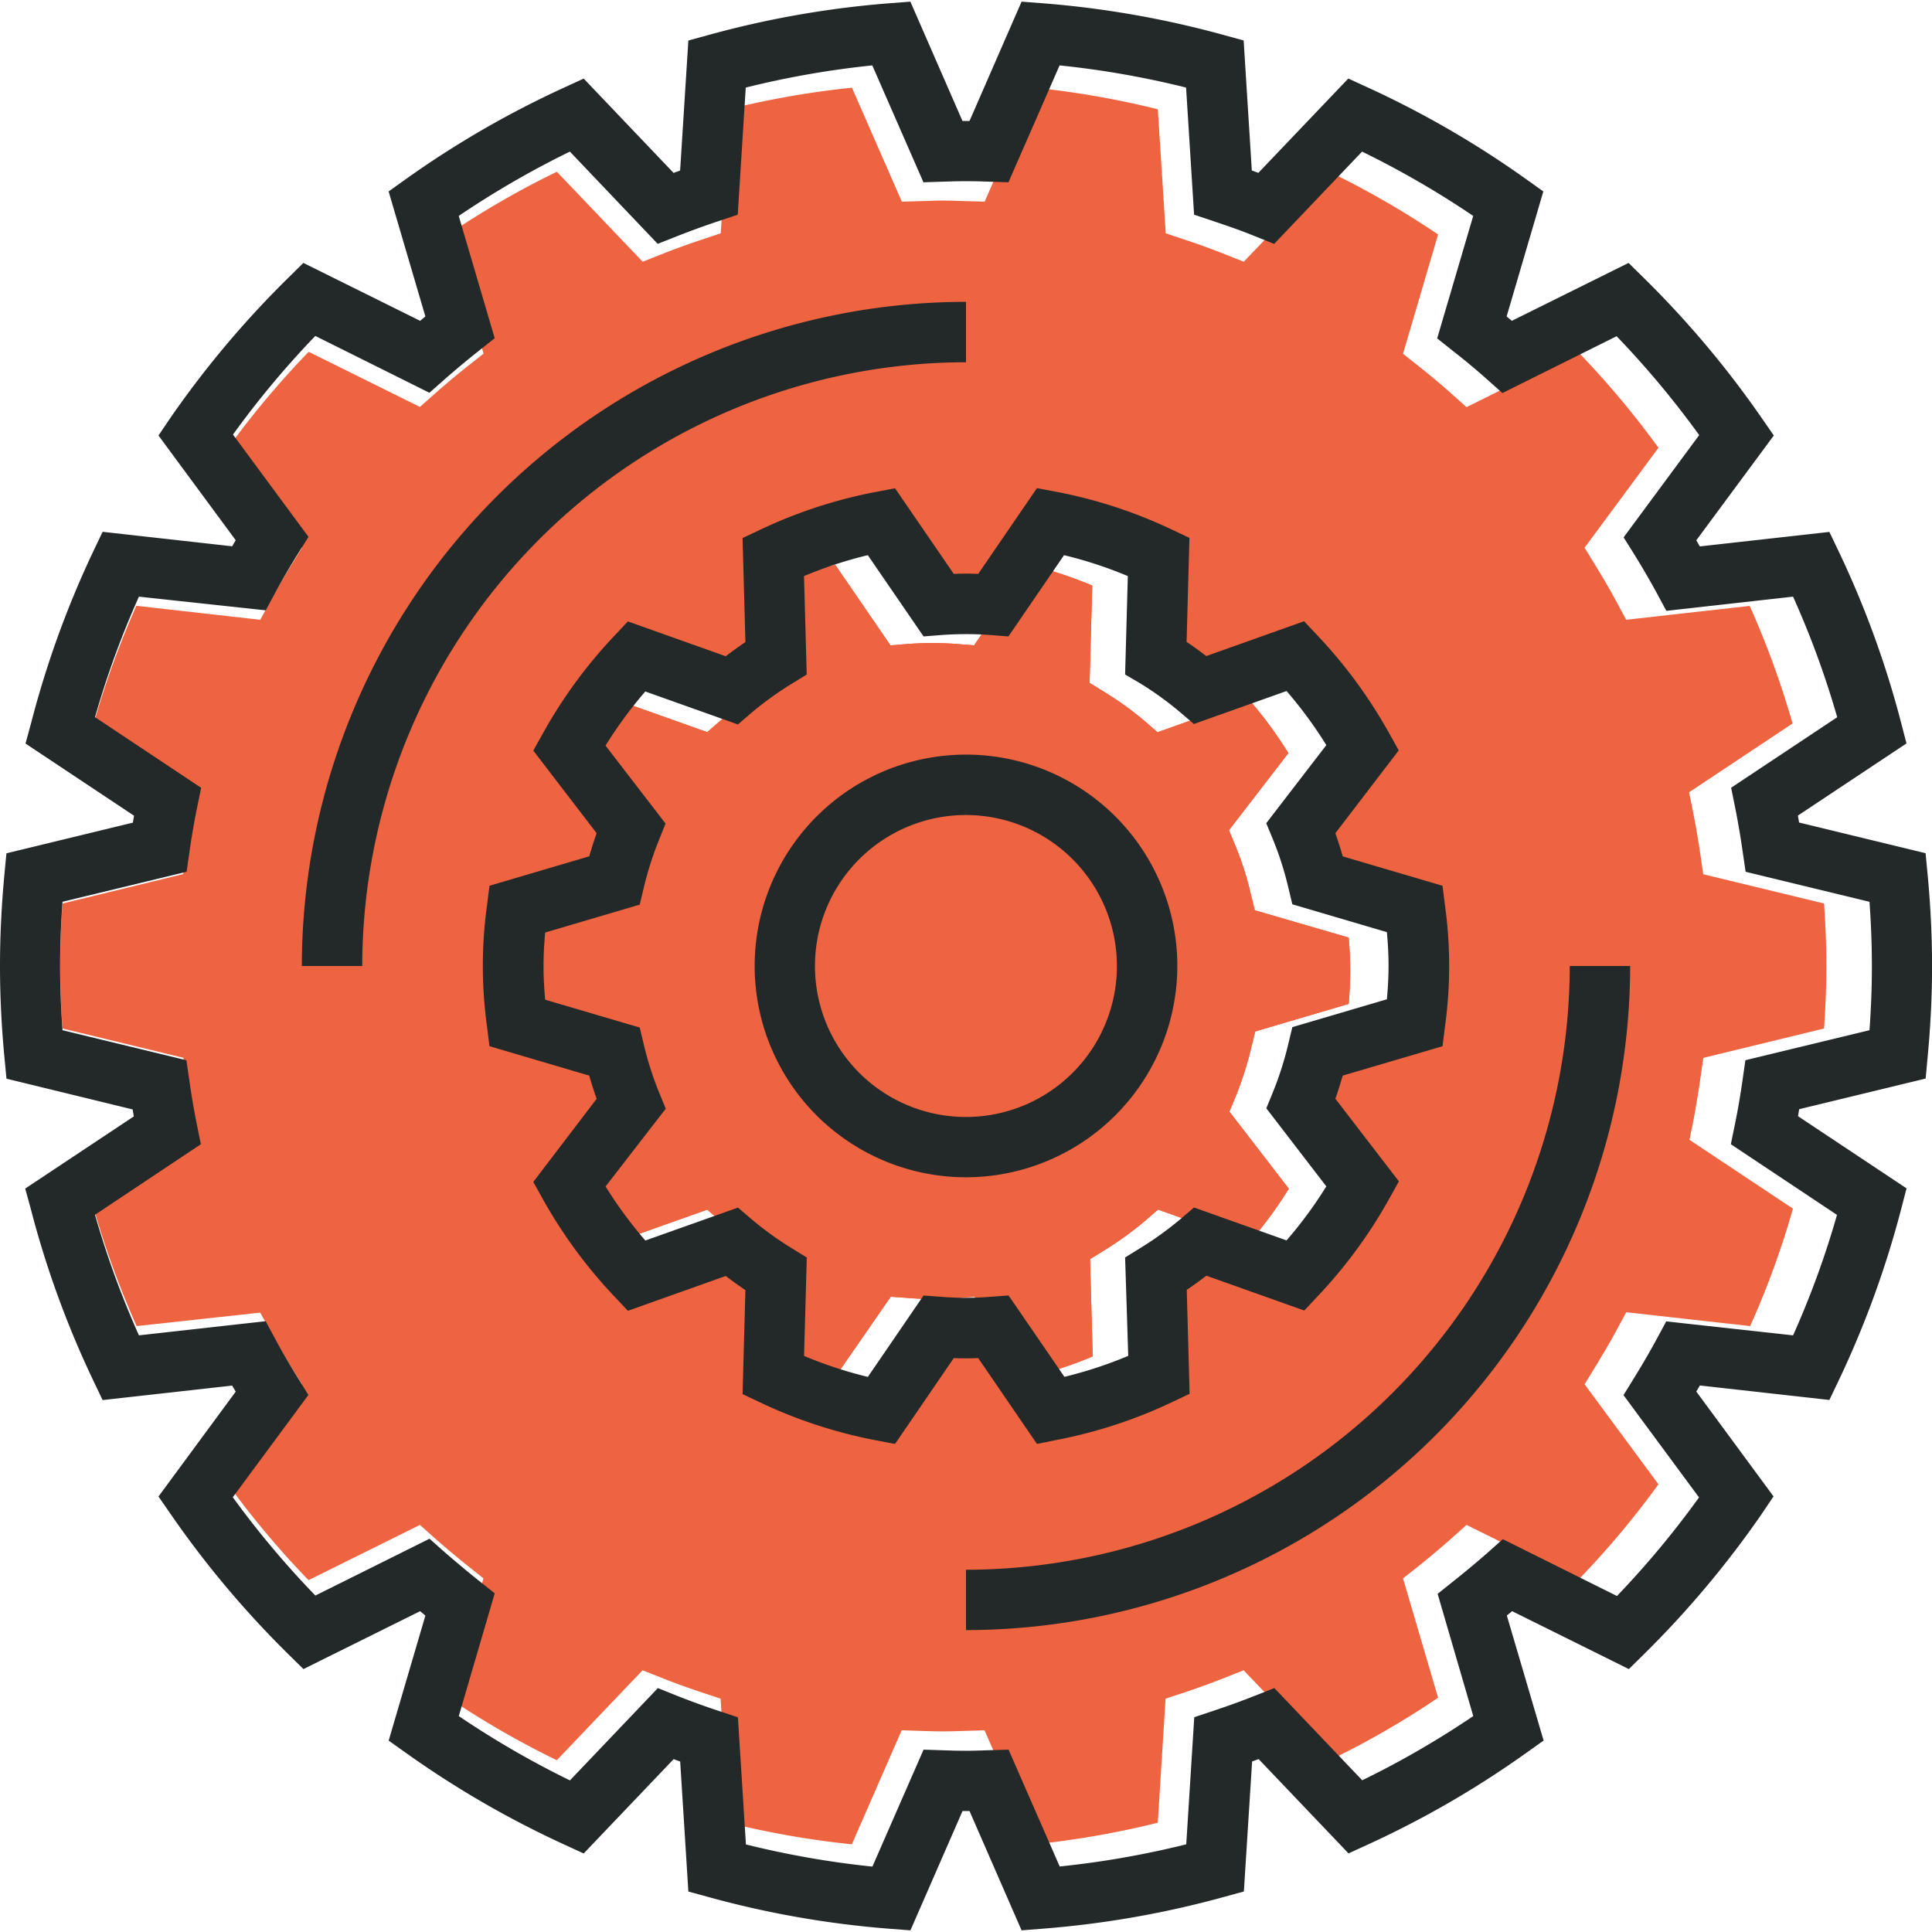
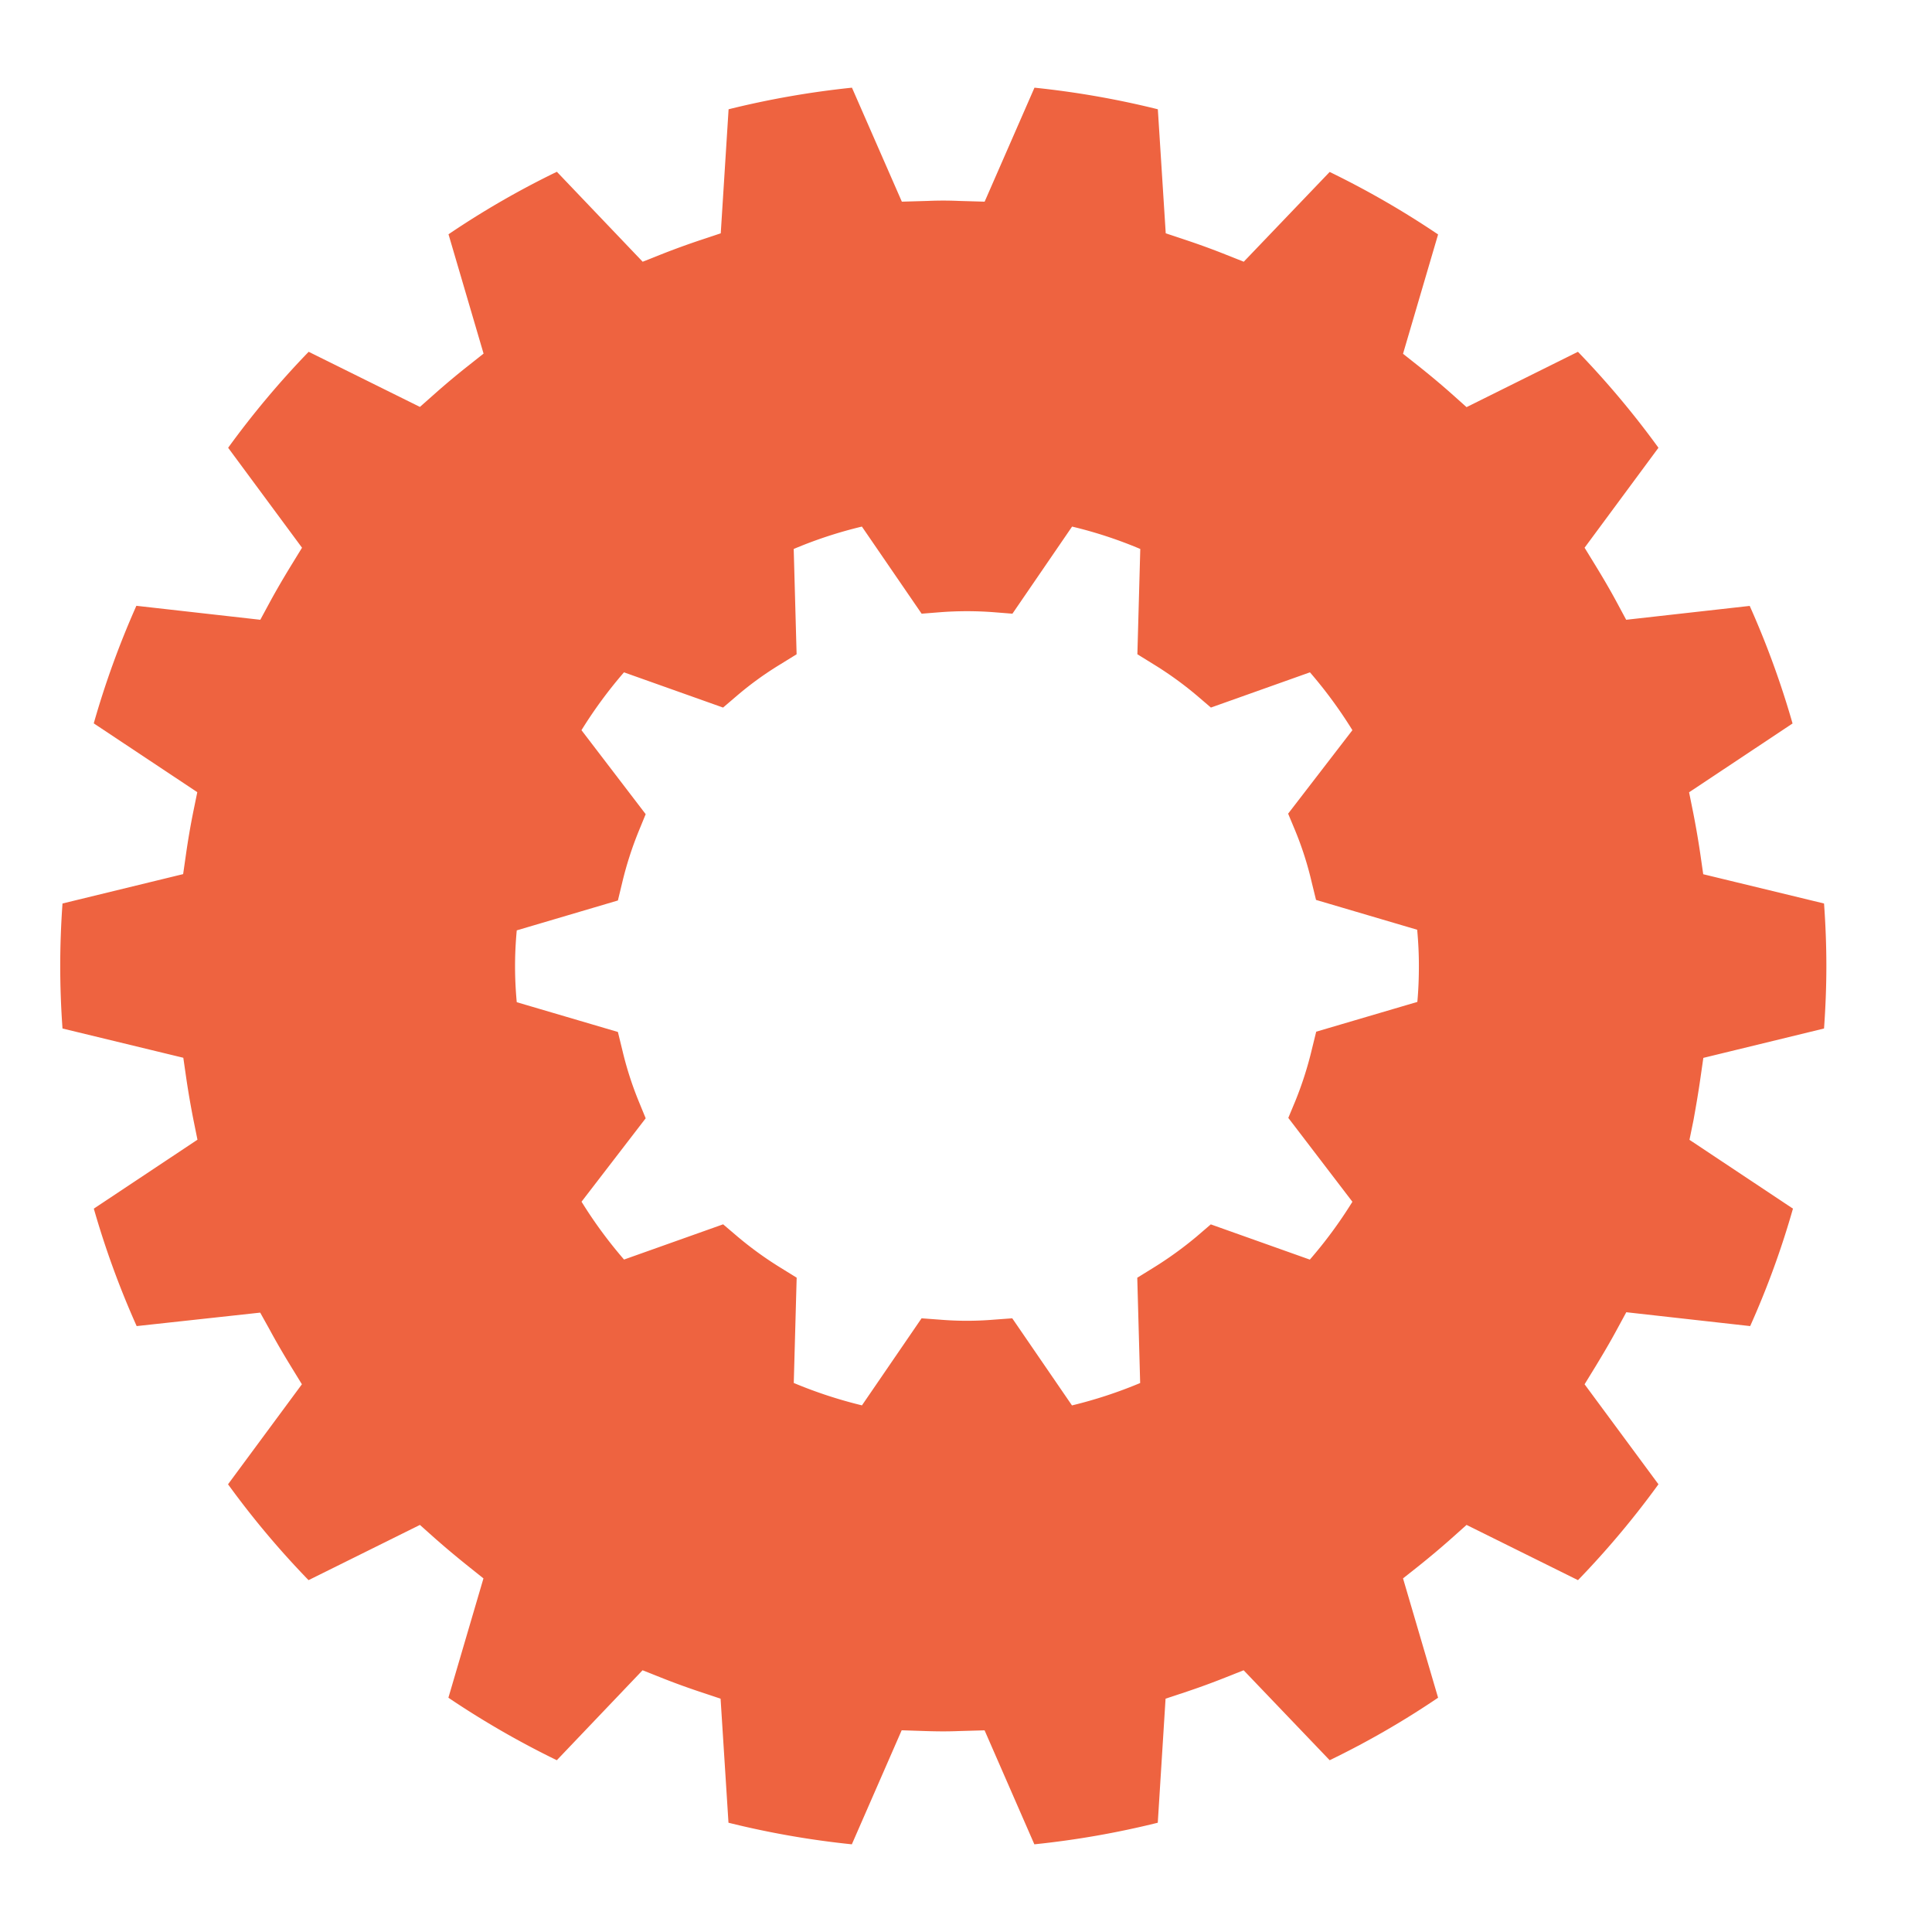
<svg xmlns="http://www.w3.org/2000/svg" id="Layer_1" data-name="Layer 1" width="340" height="340" viewBox="0 0 340 340">
  <defs>
    <style>      .cls-1 {        fill: #EE6340;      }      .cls-2 {        fill: #232829;      }    </style>
  </defs>
  <title>wcm-integration</title>
  <g>
    <g>
-       <path class="cls-1" d="M217.52,192.82l-1.16,2.81,10.45,13.56a72.37,72.37,0,0,1-6.92,9.41l-16.1-5.73-2.3,2A59.64,59.64,0,0,1,194.4,220l-2.57,1.59.47,17.12a72.23,72.23,0,0,1-11.09,3.64l-9.73-14.15-3,.22a53.81,53.81,0,0,1-8.72,0l-3-.22L147,242.3A72.23,72.23,0,0,1,136,238.66l.47-17.12L133.85,220a56.52,56.52,0,0,1-7.08-5.12l-2.31-2-16.11,5.73a73.23,73.23,0,0,1-6.91-9.41l10.43-13.56-1.14-2.8a56.84,56.84,0,0,1-2.66-8.35l-.72-2.94L90.9,176.69c-.18-2.1-.27-4-.27-5.84s.09-3.74.27-5.83l16.45-4.86.71-2.95a59.14,59.14,0,0,1,2.67-8.34l1.14-2.8-10.43-13.55a72.54,72.54,0,0,1,6.91-9.41l16.11,5.73,2.3-2a55,55,0,0,1,7.09-5.12l2.57-1.59L136,103.05A71.15,71.15,0,0,1,147,99.41l9.71,14.16,3-.24a57.55,57.55,0,0,1,8.71,0l3,.24,9.71-14.16a71.15,71.15,0,0,1,11.09,3.64l-.47,17.12,2.57,1.59a56.9,56.9,0,0,1,7.08,5.1l2.31,2,16.1-5.73a72.37,72.37,0,0,1,6.92,9.41l-10.45,13.56,1.16,2.81a54.1,54.1,0,0,1,2.66,8.34l.72,2.94L237.35,165c.18,2.08.27,4,.27,5.83s-.09,3.74-.27,5.84l-16.45,4.85-.72,2.93A59,59,0,0,1,217.52,192.82Z" />
-       <path class="cls-1" d="M217.52,192.82l-1.16,2.81,10.45,13.56a72.37,72.37,0,0,1-6.92,9.41l-16.1-5.73-2.3,2A59.64,59.64,0,0,1,194.4,220l-2.57,1.59.47,17.12a72.23,72.23,0,0,1-11.09,3.64l-9.73-14.15-3,.22a53.81,53.81,0,0,1-8.72,0l-3-.22L147,242.3A72.23,72.23,0,0,1,136,238.66l.47-17.12L133.85,220a56.52,56.52,0,0,1-7.08-5.12l-2.31-2-16.11,5.73a73.23,73.23,0,0,1-6.91-9.41l10.43-13.56-1.14-2.8a56.84,56.84,0,0,1-2.66-8.35l-.72-2.94L90.9,176.69c-.18-2.1-.27-4-.27-5.84s.09-3.74.27-5.83l16.45-4.86.71-2.95a59.14,59.14,0,0,1,2.67-8.34l1.14-2.8-10.43-13.55a72.54,72.54,0,0,1,6.91-9.41l16.11,5.73,2.3-2a55,55,0,0,1,7.09-5.12l2.57-1.59L136,103.05A71.15,71.15,0,0,1,147,99.41l9.71,14.16,3-.24a57.55,57.55,0,0,1,8.71,0l3,.24,9.71-14.16a71.15,71.15,0,0,1,11.09,3.64l-.47,17.12,2.57,1.59a56.9,56.9,0,0,1,7.08,5.1l2.31,2,16.1-5.73a72.37,72.37,0,0,1,6.92,9.41l-10.45,13.56,1.16,2.81a54.1,54.1,0,0,1,2.66,8.34l.72,2.94L237.35,165c.18,2.08.27,4,.27,5.83s-.09,3.74-.27,5.84l-16.45,4.85-.72,2.93A59,59,0,0,1,217.52,192.82Z" />
-     </g>
+       </g>
    <path class="cls-1" d="M299.26,189.64l.5-3.47L321,181c.27-3.79.41-7.42.41-11s-.14-7.27-.41-11l-21.26-5.15-.5-3.47q-.56-3.81-1.3-7.54l-.69-3.41,18.21-12.11a155.66,155.66,0,0,0-7.54-20.69l-21.74,2.44L284.53,106c-1.21-2.25-2.5-4.44-3.83-6.61l-1.84-3,13-17.59a157,157,0,0,0-14.17-16.89l-19.6,9.74-2.61-2.33c-1.9-1.69-3.85-3.31-5.83-4.89l-2.74-2.17,6.17-21a156.58,156.58,0,0,0-19.08-11L218.88,46.06l-3.25-1.29c-2.35-.94-4.74-1.8-7.17-2.61l-3.31-1.1-1.39-21.83a156.89,156.89,0,0,0-21.71-3.8l-8.77,20.06-4.57-.13c-1.8-.08-3.62-.08-5.43,0l-4.57.13-8.78-20.06a157.42,157.42,0,0,0-21.71,3.8l-1.38,21.83-3.31,1.1c-2.43.81-4.83,1.68-7.18,2.61l-3.25,1.29L98,30.23a152.83,152.83,0,0,0-19.07,11l6.17,21-2.74,2.17q-3,2.37-5.84,4.89l-2.62,2.32L54.32,61.91A156.38,156.38,0,0,0,40.15,78.8l13,17.59-1.84,3c-1.33,2.17-2.62,4.36-3.84,6.61l-1.66,3.07L24,106.61A155.66,155.66,0,0,0,16.5,127.3l18.22,12.11-.7,3.42q-.75,3.72-1.29,7.52l-.5,3.48L11,159c-.27,3.76-.4,7.45-.4,11s.13,7.27.4,11l21.26,5.15.5,3.47q.56,3.81,1.3,7.54l.69,3.41L16.51,212.7a154.89,154.89,0,0,0,7.54,20.67L45.79,231,47.46,234c1.21,2.25,2.5,4.44,3.83,6.61l1.84,3-13,17.6a154.84,154.84,0,0,0,14.17,16.87l19.6-9.72,2.61,2.33c1.9,1.68,3.86,3.31,5.85,4.91l2.72,2.17-6.17,21a156.58,156.58,0,0,0,19.08,11l15.09-15.83,3.25,1.29c2.35.94,4.74,1.8,7.17,2.61l3.31,1.1,1.39,21.83a156.45,156.45,0,0,0,21.71,3.8l8.77-20.07,4.26.14c1.9.06,3.8.08,5.73,0l4.6-.13,8.76,20.06a156.85,156.85,0,0,0,21.72-3.8l1.37-21.83,3.32-1.1q3.65-1.21,7.17-2.61l3.25-1.29L234,309.77a152.23,152.23,0,0,0,19.08-11l-6.17-21,2.74-2.17c2-1.6,3.93-3.22,5.83-4.91l2.61-2.33,19.61,9.72a155.89,155.89,0,0,0,14.16-16.87l-13-17.6,1.84-3c1.32-2.17,2.62-4.36,3.84-6.62l1.66-3.06L308,233.37a152.11,152.11,0,0,0,7.53-20.67l-18.21-12.11.7-3.42C298.47,194.68,298.9,192.18,299.26,189.64Zm-49.83-13.32-17.8,5.24-.78,3.17a62.79,62.79,0,0,1-2.88,9l-1.25,3L238,211.49a78.5,78.5,0,0,1-7.49,10.18l-17.43-6.2-2.48,2.13a65.66,65.66,0,0,1-7.68,5.54l-2.78,1.72.51,18.53a79.5,79.5,0,0,1-12,3.94L178.14,232l-3.27.24a57,57,0,0,1-9.44,0l-3.25-.24-10.49,15.32a79.5,79.5,0,0,1-12-3.94l.51-18.53-2.78-1.72a62.88,62.88,0,0,1-7.66-5.54l-2.5-2.13-17.44,6.2a79.36,79.36,0,0,1-7.48-10.18l11.29-14.68-1.23-3a60.18,60.18,0,0,1-2.88-9l-.78-3.19-17.8-5.24c-.21-2.28-.3-4.33-.3-6.32s.09-4.05.3-6.32l17.8-5.26.77-3.19a62.12,62.12,0,0,1,2.89-9l1.23-3L102.33,128.5a79.36,79.36,0,0,1,7.48-10.18l17.44,6.2,2.48-2.12a58.51,58.51,0,0,1,7.68-5.54l2.78-1.72-.51-18.53a76.27,76.27,0,0,1,12-3.94L162.19,108l3.27-.26a61.84,61.84,0,0,1,9.43,0l3.28.26,10.5-15.33a76.27,76.27,0,0,1,12,3.94l-.51,18.53,2.78,1.72a62.22,62.22,0,0,1,7.66,5.52l2.5,2.14,17.43-6.2A79.19,79.19,0,0,1,238,128.5l-11.31,14.69,1.25,3a58.39,58.39,0,0,1,2.88,9l.78,3.18,17.8,5.25c.21,2.26.3,4.33.3,6.32S249.64,174,249.43,176.32Z" />
-     <path class="cls-2" d="M179.78,339.71l-9.16-21h-1.23l-9.17,21-3.77-.29a169.12,169.12,0,0,1-31.65-5.54l-3.66-1L119.7,310l-1.15-.42-15.83,16.6-3.44-1.58a170.05,170.05,0,0,1-27.8-16.09l-3.08-2.19,6.46-22-.92-.78L53.4,293.73l-2.7-2.66a171,171,0,0,1-20.65-24.59l-2.16-3.12,13.59-18.45-.62-1.07-22.8,2.55L16.44,243a168.48,168.48,0,0,1-11-30.17l-1-3.66,19.11-12.7-.21-1.23L1.14,189.83l-.36-3.77C.26,180.6,0,175.2,0,170s.26-10.57.77-16.06l.36-3.77,22.26-5.4c.06-.4.13-.81.2-1.22l-19.1-12.7,1-3.66A169.75,169.75,0,0,1,16.43,97l1.63-3.41,22.8,2.55c.2-.36.41-.72.62-1.07L27.89,76.64,30,73.52A171.2,171.2,0,0,1,50.69,48.93l2.7-2.66L73.94,56.46l.92-.77-6.47-22,3.08-2.2A169.76,169.76,0,0,1,99.28,15.41l3.44-1.58,15.82,16.6,1.15-.42,1.45-22.88,3.65-1A169.65,169.65,0,0,1,156.44.58l3.77-.29,9.17,21h1.24L179.78.29l3.77.29a169.61,169.61,0,0,1,31.66,5.54l3.65,1L220.3,30l1.15.42,15.83-16.6,3.44,1.58a170.05,170.05,0,0,1,27.8,16.09l3.08,2.2-6.46,22,.92.77L286.6,46.27l2.7,2.66A171.44,171.44,0,0,1,310,73.52l2.16,3.12L298.52,95.09l.62,1.07,22.8-2.55L323.56,97a168.2,168.2,0,0,1,11,30.17l.95,3.66-19.11,12.7.21,1.22,22.26,5.4.36,3.77c.52,5.46.78,10.86.78,16.06s-.25,10.46-.78,16.05l-.35,3.78-22.26,5.39c-.06.41-.13.82-.2,1.23l19.1,12.7-.95,3.66a170,170,0,0,1-11,30.17l-1.63,3.41-22.8-2.55c-.2.36-.41.72-.62,1.07l13.59,18.45L310,266.48a171.65,171.65,0,0,1-20.65,24.59l-2.7,2.66-20.54-10.19-.93.77,6.47,22-3.08,2.19a169,169,0,0,1-27.81,16.09l-3.44,1.58-15.82-16.6-1.15.42-1.45,22.88-3.65,1a169.36,169.36,0,0,1-31.66,5.54Zm-48.51-15.12a159.93,159.93,0,0,0,22.26,3.9l9-20.58,4.37.14c1.95.07,3.9.08,5.87,0l4.72-.14,9,20.56a160.33,160.33,0,0,0,22.27-3.9l1.41-22.37,3.4-1.14q3.73-1.23,7.36-2.67l3.33-1.32,15.47,16.23A159.45,159.45,0,0,0,259.27,302L253,280.49l2.79-2.23q3.06-2.43,6-5l2.68-2.39,20.09,10A160.65,160.65,0,0,0,299,263.52l-13.29-18,1.88-3.05c1.37-2.22,2.69-4.47,3.94-6.78l1.7-3.15L315.55,235a156.76,156.76,0,0,0,7.73-21.2L304.6,201.36l.72-3.51q.78-3.81,1.33-7.71l.51-3.56L329,181.3c.28-3.88.42-7.6.42-11.3s-.15-7.46-.42-11.3l-21.8-5.28-.52-3.56q-.56-3.9-1.32-7.73l-.71-3.5,18.67-12.41A158.76,158.76,0,0,0,315.55,105l-22.3,2.5-1.7-3.16c-1.25-2.3-2.57-4.55-3.94-6.77l-1.88-3,13.3-18A161.74,161.74,0,0,0,284.5,59.17l-20.1,10-2.68-2.39c-1.94-1.73-3.94-3.4-6-5l-2.8-2.23L259.26,38A160.34,160.34,0,0,0,239.7,26.68L224.23,42.92l-3.33-1.33c-2.42-1-4.87-1.84-7.36-2.67l-3.4-1.14-1.41-22.37a159.41,159.41,0,0,0-22.26-3.9l-9,20.57-4.7-.15c-1.85-.06-3.71-.06-5.57,0l-4.69.15-9-20.57a159.55,159.55,0,0,0-22.27,3.9l-1.41,22.37-3.4,1.14c-2.48.83-4.94,1.72-7.36,2.68l-3.33,1.31L100.29,26.68A160.75,160.75,0,0,0,80.73,38l6.33,21.52-2.81,2.23q-3.06,2.43-6,5l-2.68,2.37-20.08-10A159.8,159.8,0,0,0,41,76.48l13.29,18-1.88,3c-1.37,2.22-2.69,4.47-3.94,6.78l-1.7,3.15L24.45,105a157.38,157.38,0,0,0-7.73,21.21L35.4,138.64l-.72,3.5q-.78,3.83-1.33,7.71l-.51,3.57L11,158.7c-.27,3.86-.42,7.64-.42,11.3s.15,7.46.42,11.3l21.8,5.28.52,3.55q.55,3.92,1.32,7.74l.71,3.5L16.72,213.78A158.13,158.13,0,0,0,24.45,235l22.3-2.49,1.7,3.15c1.25,2.31,2.57,4.56,3.94,6.78l1.88,3.05-13.3,18a160.65,160.65,0,0,0,14.53,17.3l20.09-10,2.68,2.38c2,1.73,4,3.41,6,5l2.79,2.23L80.74,302a160.34,160.34,0,0,0,19.56,11.32l15.47-16.24,3.33,1.33q3.63,1.44,7.35,2.67l3.41,1.14ZM170,63.75V53.12A117,117,0,0,0,53.12,170H63.75A106.37,106.37,0,0,1,170,63.75ZM286.88,170H276.25A106.37,106.37,0,0,1,170,276.25v10.62A117,117,0,0,0,286.88,170ZM182.49,254.11,172.15,239c-1.43.06-2.87.07-4.3,0l-10.34,15.11-3.41-.65a84.41,84.41,0,0,1-20.29-6.64l-3.13-1.48.5-18.3c-1.2-.81-2.35-1.64-3.46-2.49l-17.22,6.13-2.38-2.53A85.27,85.27,0,0,1,95.52,211l-1.67-3L105,193.37c-.47-1.32-.9-2.68-1.3-4.08l-17.56-5.18-.43-3.45a77.22,77.22,0,0,1,0-21.33l.43-3.45,17.56-5.18c.4-1.4.83-2.75,1.3-4.07L93.85,132.09l1.68-3a84.76,84.76,0,0,1,12.59-17.2l2.38-2.53,17.22,6.13c1.11-.86,2.27-1.69,3.46-2.5l-.5-18.3,3.13-1.48a84.24,84.24,0,0,1,20.29-6.63l3.41-.65L167.85,101c1.43-.07,2.88-.07,4.3,0l10.34-15.1,3.41.65a84.24,84.24,0,0,1,20.29,6.63l3.13,1.48-.5,18.3c1.2.81,2.35,1.64,3.46,2.5l17.22-6.13,2.38,2.53a85.55,85.55,0,0,1,12.6,17.2l1.67,3L235,146.63c.46,1.31.9,2.67,1.3,4.08l17.56,5.17.43,3.45a77.22,77.22,0,0,1,0,21.33l-.43,3.46-17.57,5.17c-.4,1.4-.83,2.76-1.29,4.07l11.18,14.54-1.67,3a85.27,85.27,0,0,1-12.6,17.2l-2.38,2.53-17.23-6.13q-1.67,1.29-3.45,2.49l.5,18.3-3.13,1.48a84.41,84.41,0,0,1-20.29,6.64Zm-5-26.13,9.83,14.32a73.71,73.71,0,0,0,11.23-3.69L198,221.29l2.61-1.61a60,60,0,0,0,7.18-5.18l2.33-2,16.29,5.79a73.89,73.89,0,0,0,7-9.51l-10.56-13.74,1.16-2.83a58.68,58.68,0,0,0,2.7-8.45l.72-3,16.64-4.9c.19-2.12.29-4,.29-5.91s-.1-3.79-.29-5.91l-16.64-4.9-.72-3a56.53,56.53,0,0,0-2.7-8.44l-1.17-2.83,10.57-13.74a74,74,0,0,0-7-9.52l-16.3,5.8-2.34-2a58.57,58.57,0,0,0-7.16-5.18L198,118.7l.48-17.32a73.67,73.67,0,0,0-11.23-3.68L177.47,112l-3.06-.24a59,59,0,0,0-8.82,0l-3.06.24L152.72,97.7a73.67,73.67,0,0,0-11.23,3.68l.48,17.33-2.61,1.6a58.31,58.31,0,0,0-7.17,5.18l-2.33,2-16.3-5.8a75.92,75.92,0,0,0-7,9.52l10.56,13.72L116,147.75a58.6,58.6,0,0,0-2.7,8.45l-.72,3-16.64,4.91c-.19,2.12-.29,4-.29,5.91s.1,3.79.29,5.91l16.64,4.9.72,3a57.81,57.81,0,0,0,2.7,8.45l1.16,2.83L106.57,208.8a73.89,73.89,0,0,0,7,9.51l16.3-5.79,2.34,2a58.06,58.06,0,0,0,7.16,5.17l2.61,1.61-.48,17.32a73.71,73.71,0,0,0,11.23,3.69l9.8-14.32,3,.22a54,54,0,0,0,8.82,0ZM170,207.18A37.19,37.19,0,1,1,207.19,170,37.23,37.23,0,0,1,170,207.18Zm0-63.75A26.57,26.57,0,1,0,196.56,170,26.59,26.59,0,0,0,170,143.43Z" />
  </g>
</svg>